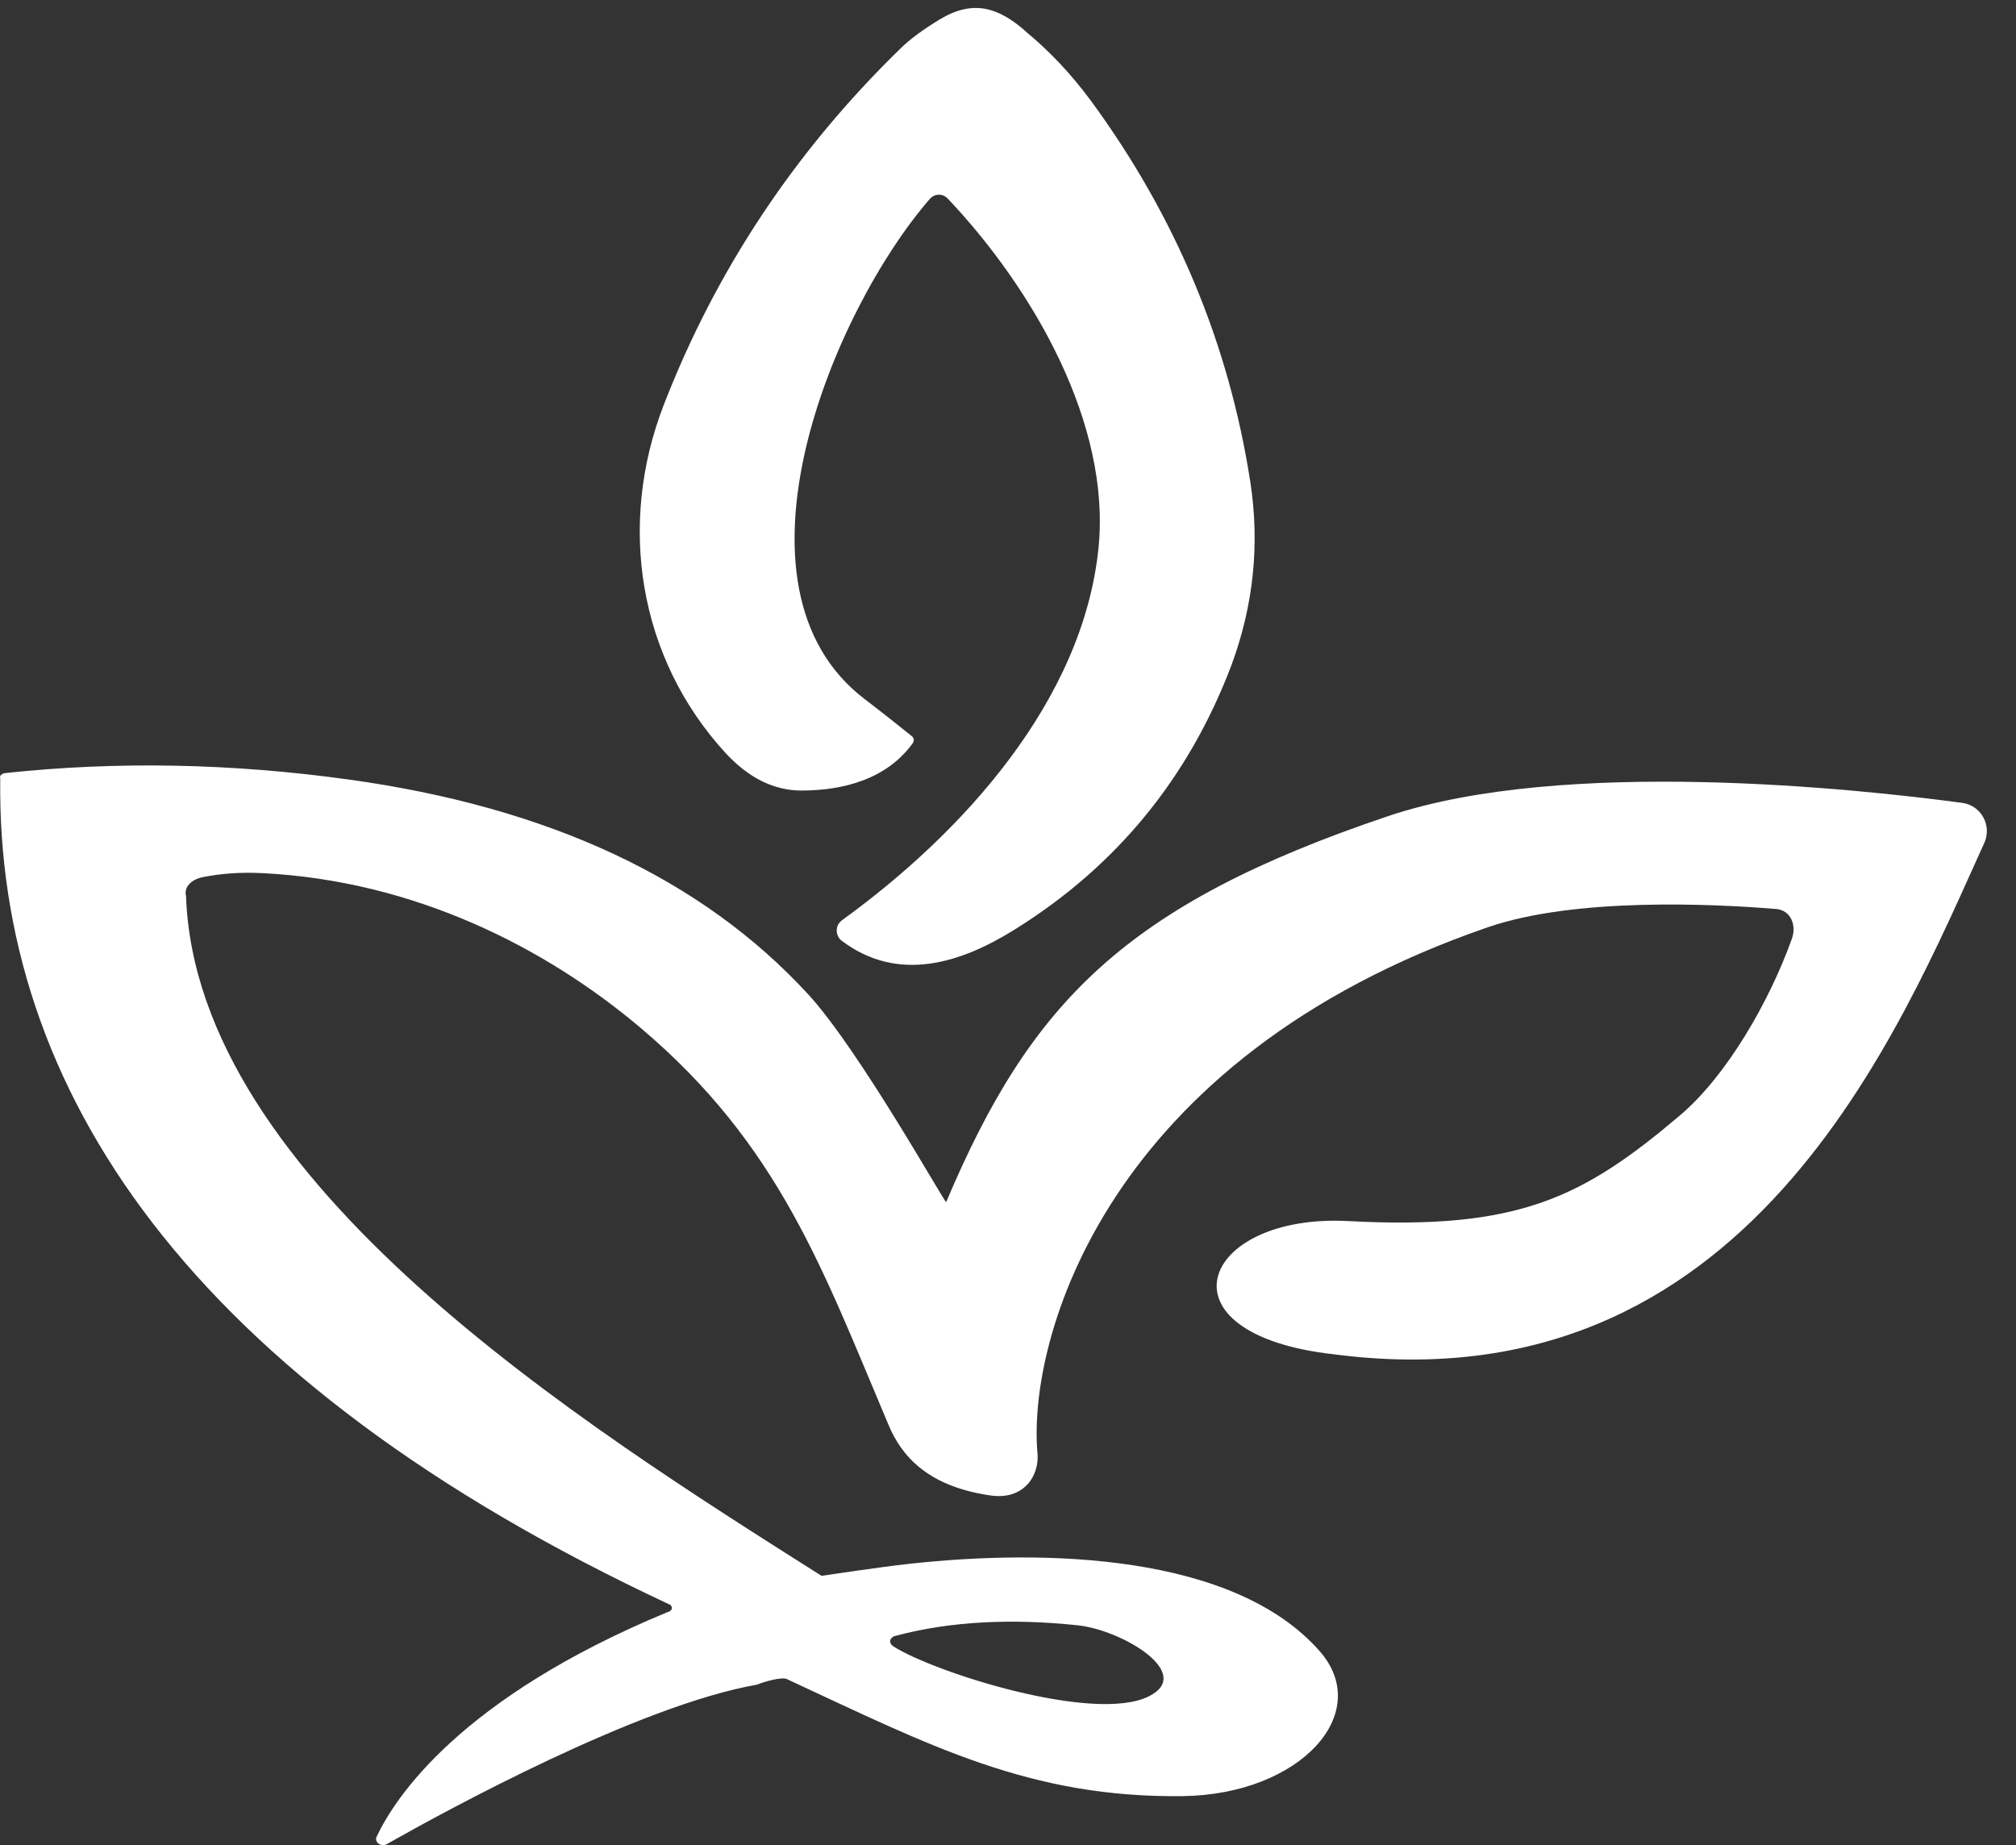
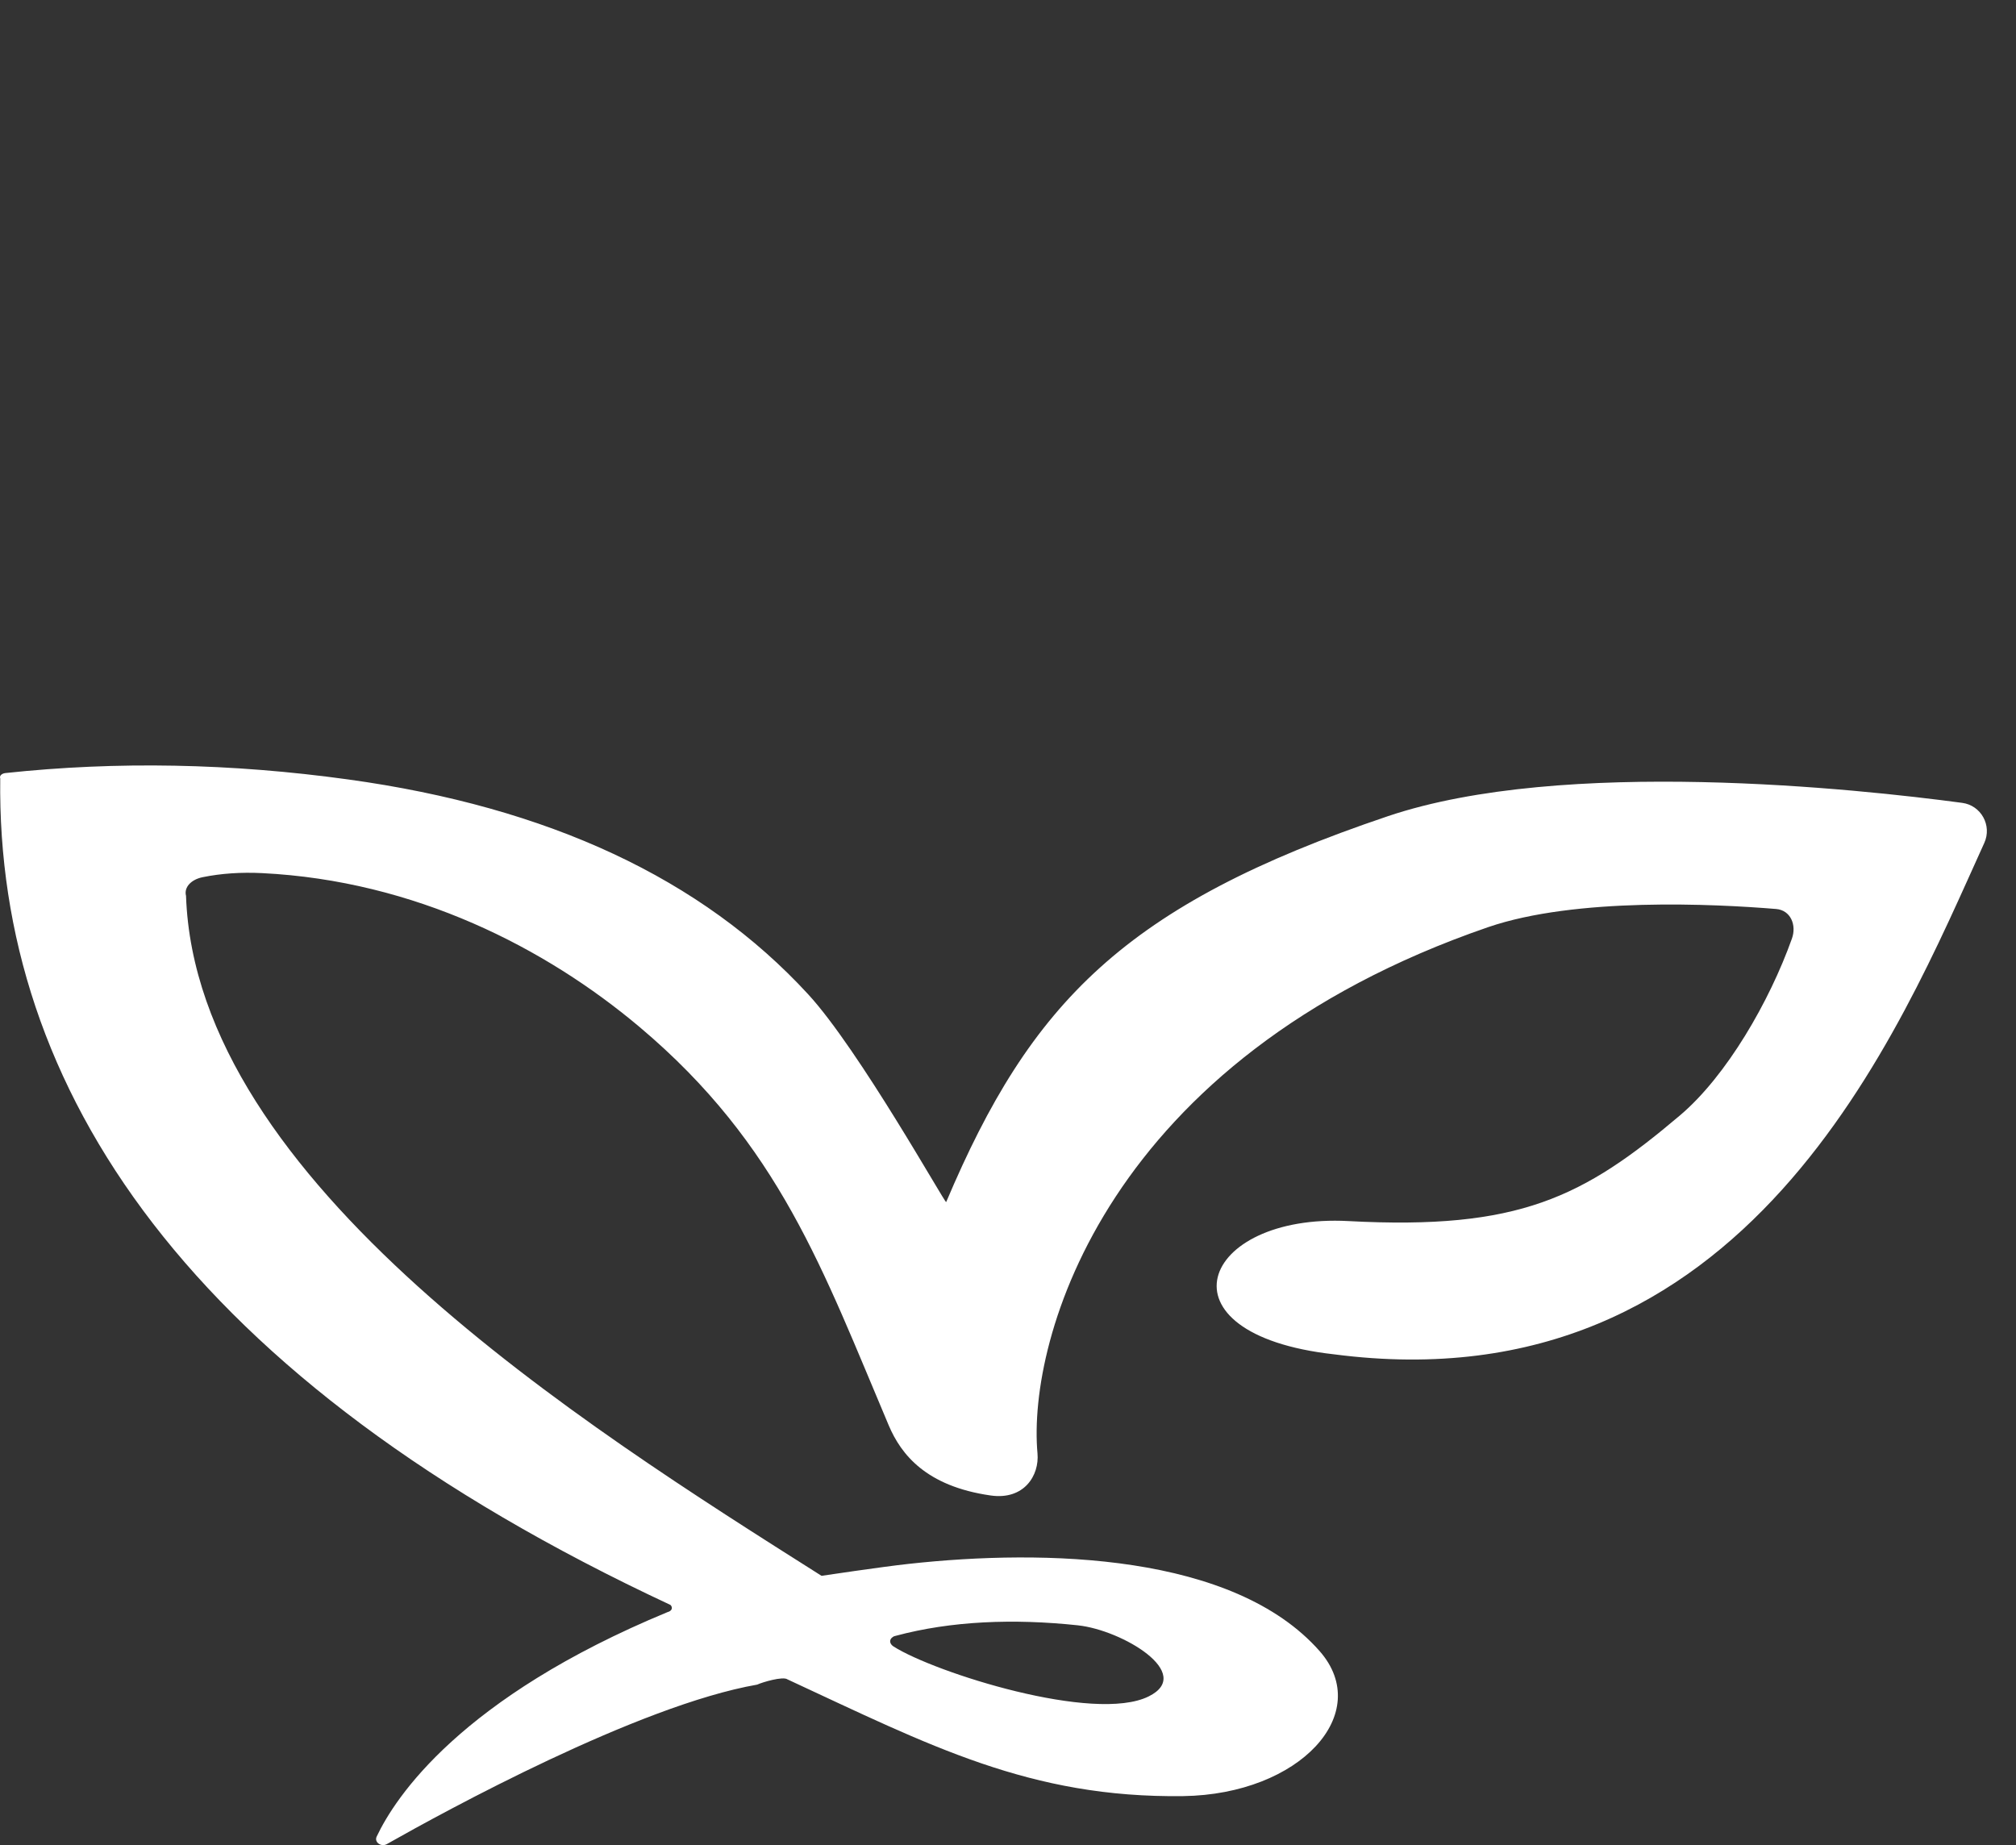
<svg xmlns="http://www.w3.org/2000/svg" width="59" height="54" viewBox="0 0 59 54" fill="none">
  <rect x="0" y="0" width="59" height="54" fill="#333333" stroke="none" />
-   <path d="M29.993 0.9C30.703 1.482 31.344 2.162 31.921 2.941C34.41 6.332 35.968 10.059 36.594 14.121C36.87 15.93 36.688 17.71 36.037 19.474C34.785 22.772 32.675 25.346 29.712 27.194C28.1 28.205 26.271 28.767 24.635 27.534C24.472 27.411 24.438 27.174 24.561 27.012C24.586 26.982 24.61 26.958 24.64 26.933C28.184 24.37 31.694 20.5 32.148 16.044C32.517 12.411 30.245 8.462 27.731 5.805C27.598 5.667 27.381 5.662 27.243 5.79C27.233 5.8 27.228 5.805 27.218 5.815C24.379 9.078 20.997 17.172 25.305 20.46C25.848 20.875 26.306 21.239 26.691 21.55C26.75 21.599 26.759 21.683 26.715 21.747C25.946 22.812 24.679 23.132 23.462 23.137C22.653 23.137 21.914 22.772 21.238 22.043C18.68 19.258 18.069 15.348 19.424 11.854C20.957 7.9 23.269 4.42 26.36 1.413C26.636 1.142 27.021 0.861 27.499 0.57C28.47 -0.017 29.2 0.21 29.988 0.89L29.993 0.9Z" fill="white" />
  <path d="M27.686 35.175C27.666 35.234 25.138 30.714 23.654 29.102C20.543 25.715 16.052 23.62 10.191 22.812C6.77 22.339 3.428 22.274 0.155 22.625C0.046 22.639 -0.023 22.708 0.007 22.782C-0.107 31.858 5.508 40.386 19.622 46.971C19.691 47.041 19.671 47.129 19.572 47.169C19.562 47.169 19.552 47.178 19.543 47.178C13.474 49.688 11.567 52.601 11.024 53.75C10.945 53.912 11.153 54.065 11.32 53.971C13.016 53.01 18.68 49.91 22.16 49.303C22.308 49.234 22.914 49.052 23.047 49.15C27.213 51.083 30.141 52.626 34.627 52.566C38.048 52.517 40.217 50.141 38.62 48.322C36.106 45.468 30.595 45.33 26.597 45.769C25.823 45.852 24.043 46.119 24.043 46.119C17.034 41.682 5.735 34.589 5.444 26.218C5.38 25.972 5.587 25.74 5.937 25.671C6.474 25.562 7.051 25.523 7.667 25.553C12.148 25.774 15.974 27.746 18.719 30.058C22.816 33.509 24.088 37.181 26.01 41.717C26.37 42.565 27.1 43.496 28.988 43.767C29.969 43.91 30.422 43.181 30.363 42.535C30.062 39.183 32.374 30.98 43.55 27.135C46.118 26.253 50.19 26.455 51.979 26.603C52.403 26.637 52.585 27.071 52.442 27.47C51.787 29.309 50.53 31.488 49.169 32.641C46.335 35.042 44.456 36.003 39.468 35.737C35.12 35.505 33.745 39.045 39.039 39.636C51.146 41.214 55.563 30.196 58.072 24.67C58.304 24.158 57.978 23.571 57.426 23.497C54.37 23.088 45.758 22.156 40.621 23.886C32.916 26.484 30.161 29.343 27.691 35.18L27.686 35.175ZM31.546 47.568C32.843 47.706 34.972 48.978 33.617 49.648C32.029 50.437 27.361 48.953 26.153 48.189C26.03 48.11 26.015 47.987 26.124 47.913C26.148 47.893 26.183 47.879 26.217 47.874C27.834 47.44 29.658 47.366 31.551 47.568H31.546Z" fill="white" />
</svg>